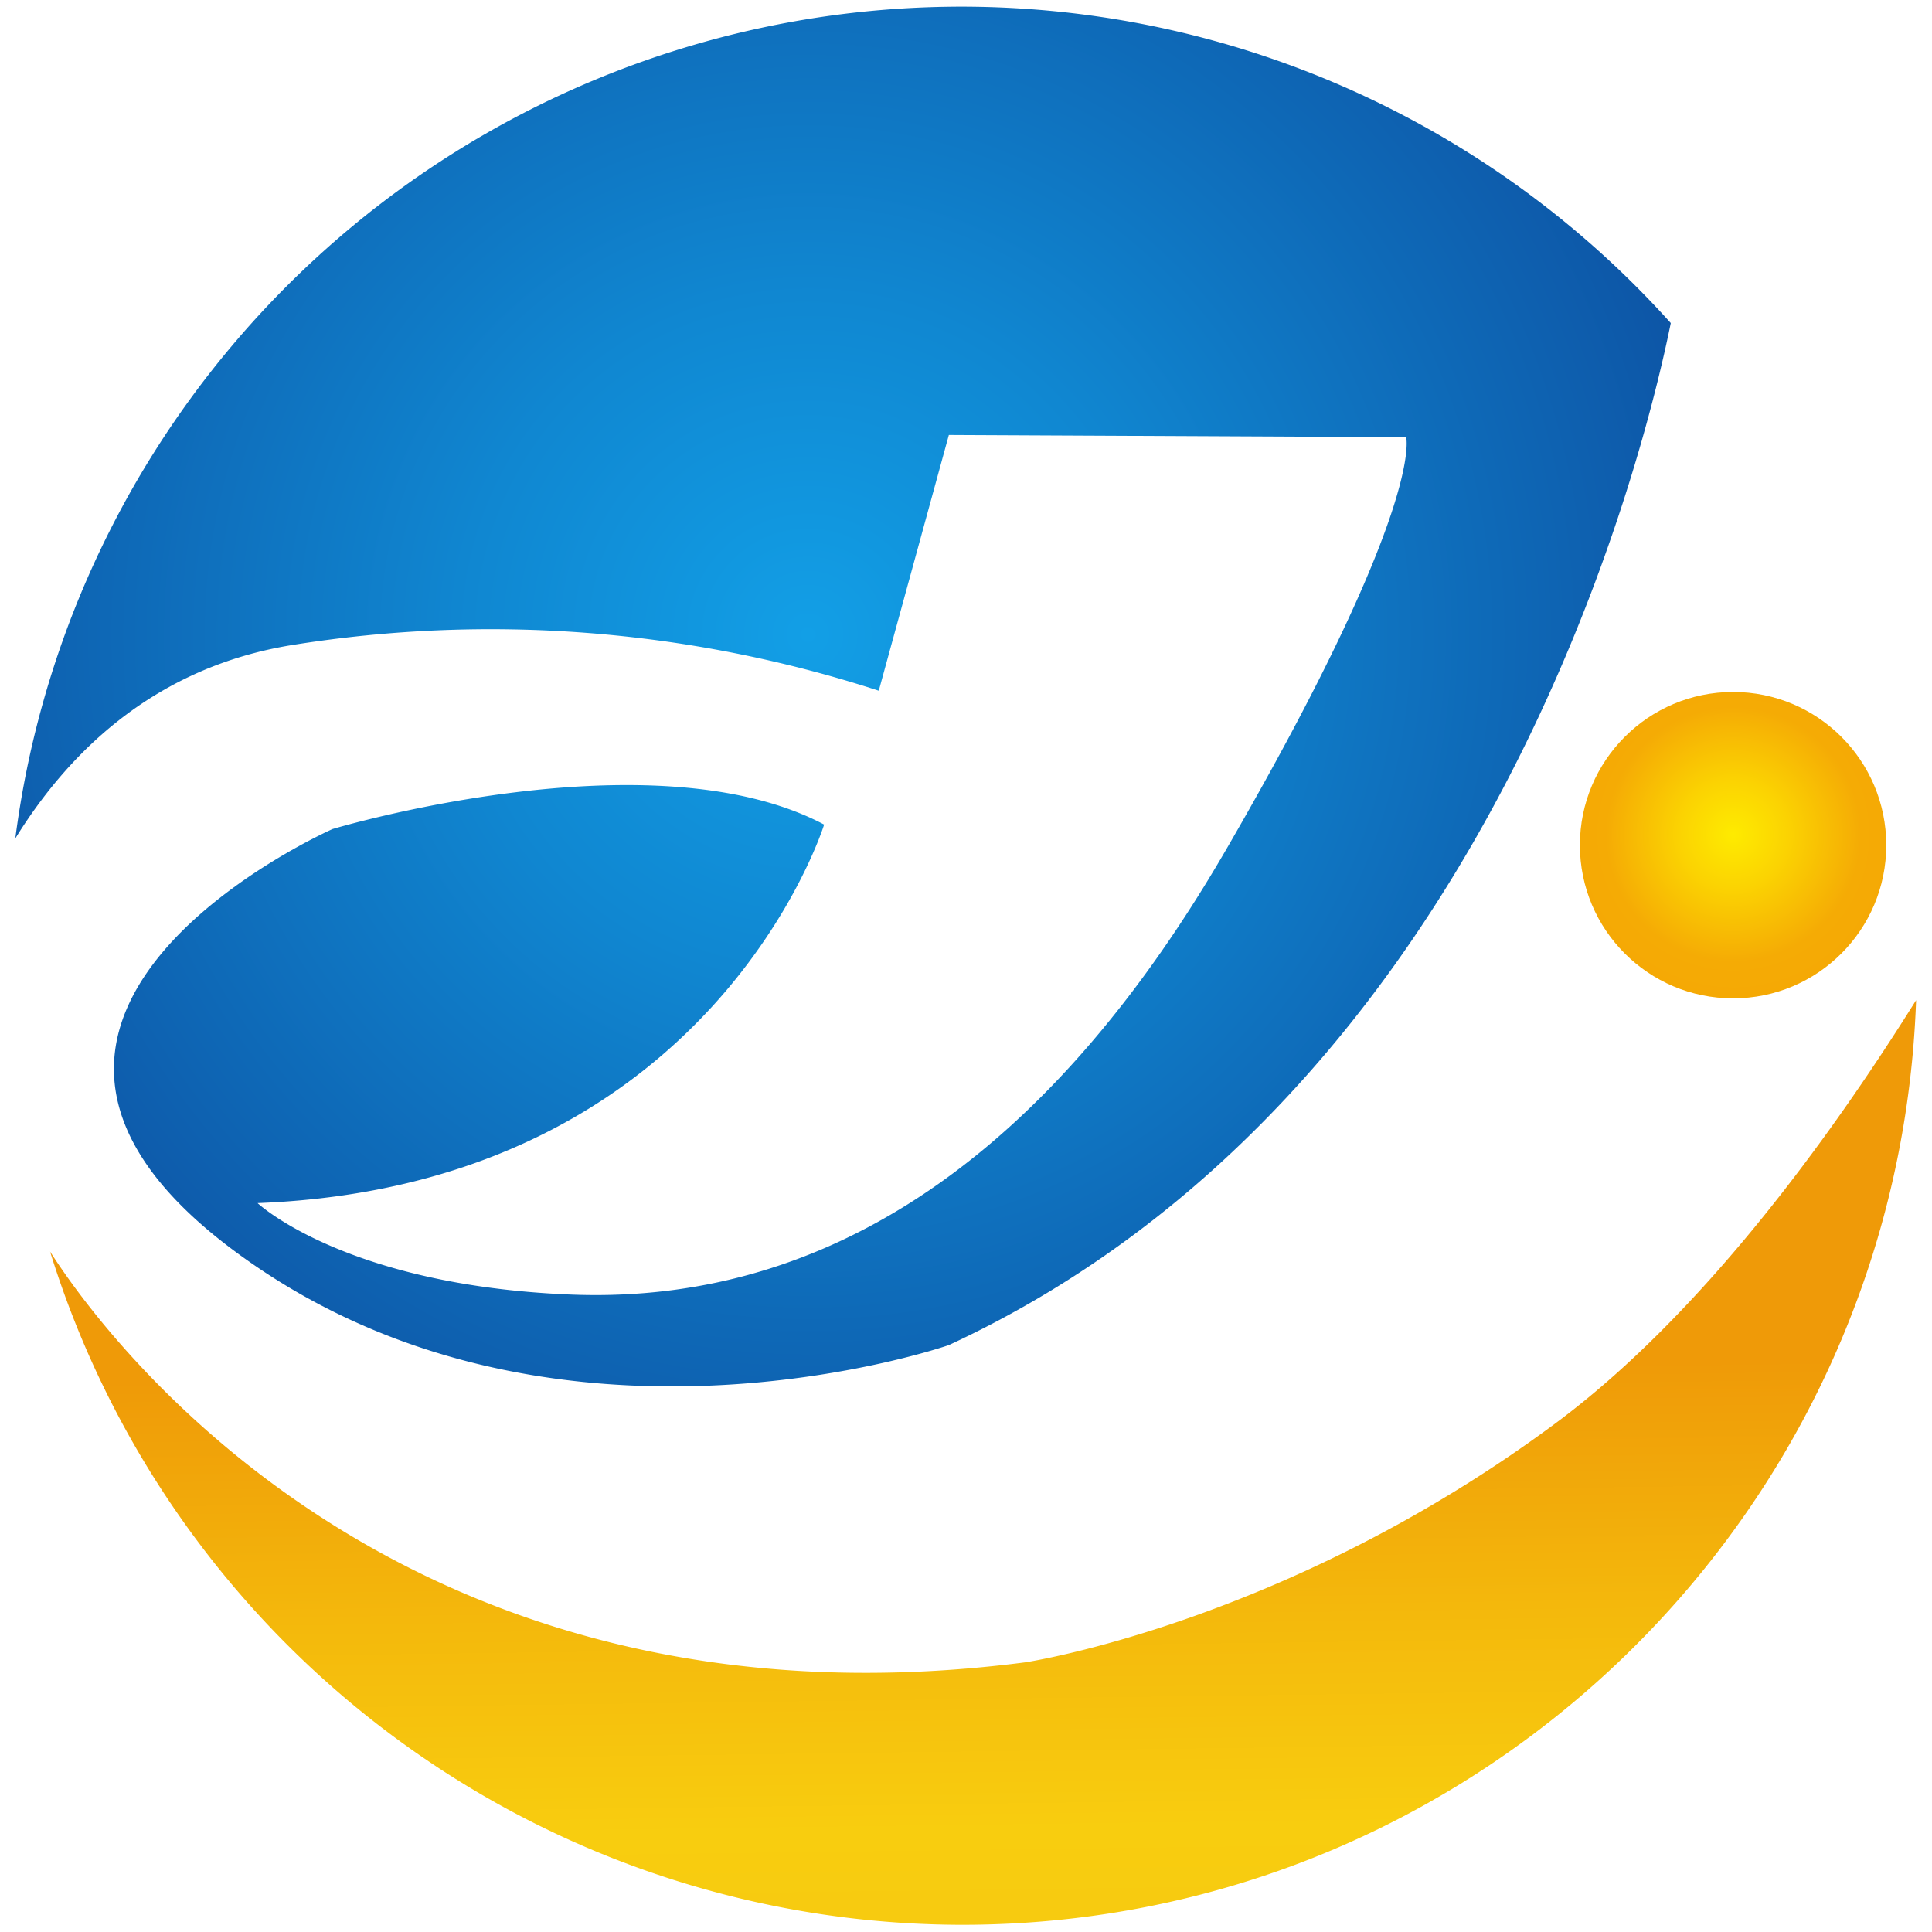
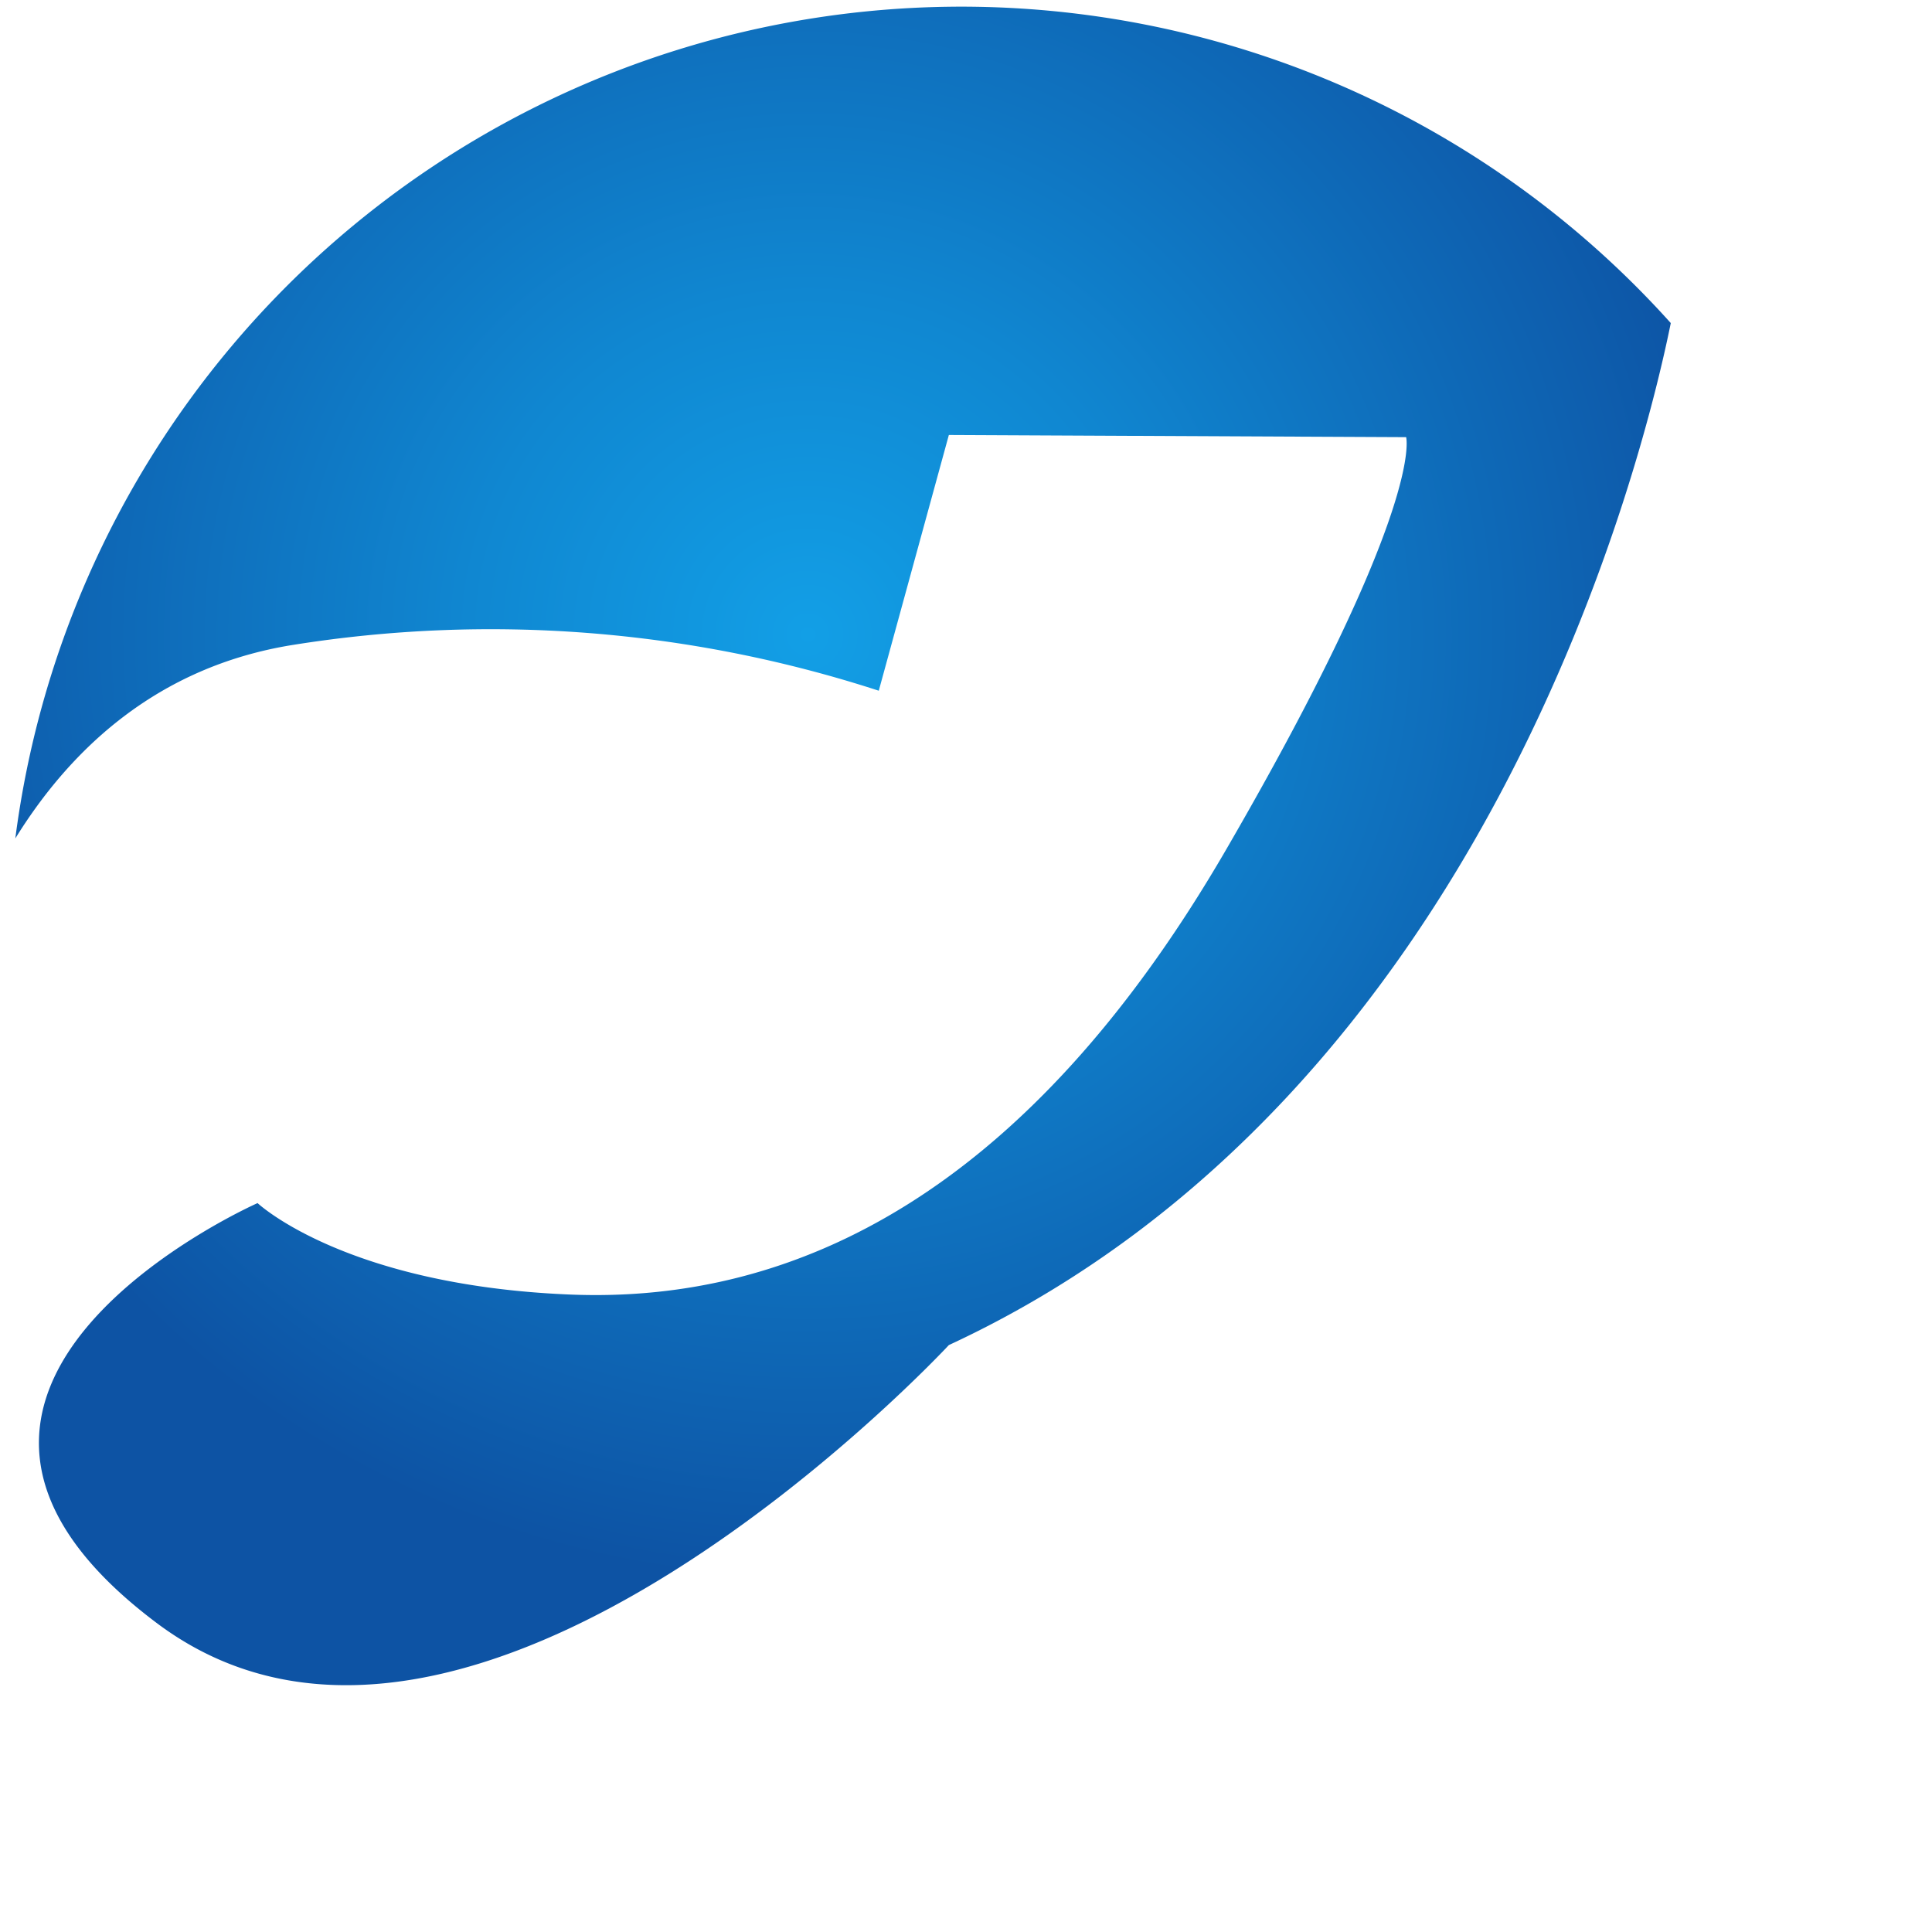
<svg xmlns="http://www.w3.org/2000/svg" id="图层_1" data-name="图层 1" viewBox="0 0 169 169">
  <defs>
    <style>.cls-1{fill:url(#未命名的渐变_40);}.cls-2{fill:url(#未命名的渐变_18);}.cls-3{fill:url(#未命名的渐变_48);}</style>
    <radialGradient id="未命名的渐变_40" cx="74.72" cy="57.94" r="212.51" gradientTransform="translate(-4.05 -2.43)" gradientUnits="userSpaceOnUse">
      <stop offset="0" stop-color="#129fe6" />
      <stop offset="0.14" stop-color="#1087d1" />
      <stop offset="0.39" stop-color="#0d53a4" />
      <stop offset="0.88" stop-color="#0c52a3" />
    </radialGradient>
    <linearGradient id="未命名的渐变_18" x1="86.28" y1="119.91" x2="87.43" y2="207.17" gradientUnits="userSpaceOnUse">
      <stop offset="0" stop-color="#ef9a08" />
      <stop offset="0.25" stop-color="#f4b90c" />
      <stop offset="0.46" stop-color="#f8cd0f" />
      <stop offset="0.62" stop-color="#f6c911" />
      <stop offset="0.78" stop-color="#f0be18" />
      <stop offset="0.93" stop-color="#e5ac24" />
      <stop offset="1" stop-color="#dea02c" />
    </linearGradient>
    <radialGradient id="未命名的渐变_48" cx="155.67" cy="75.42" r="42.89" gradientTransform="translate(-4.05 -2.43)" gradientUnits="userSpaceOnUse">
      <stop offset="0" stop-color="#feeb00" />
      <stop offset="0.11" stop-color="#fbd302" />
      <stop offset="0.26" stop-color="#f5ab05" />
      <stop offset="0.64" stop-color="#f4a002" />
      <stop offset="0.84" stop-color="#f39800" />
    </radialGradient>
  </defs>
  <title>优君电商</title>
-   <path class="cls-1" d="M25.58,56.42a109.75,109.75,0,0,1,51.29,4L83,38.05l40,.19s1.72,5.94-15.7,36-37.69,39.8-57.41,39-27.36-8-27.36-8c39.8-1.53,49.56-33.11,49.56-33.11-15.11-8-43,.39-43,.39s-36.36,16.07-8.81,36.74S83,117.66,83,117.66c47.3-21.94,60.83-77.94,63.15-89.4A83.43,83.43,0,0,0,1.34,73.34C6.16,65.55,13.74,58.33,25.58,56.42Z" />
-   <path class="cls-2" d="M136,124.55C112.46,142,89.69,145.41,89.69,145.41c-55.25,7.14-81.13-29.36-85.31-35.93a83.61,83.61,0,0,0,79.76,58.89c45.13,0,81.89-35.94,83.47-80.88C160,99.66,148.76,115.11,136,124.55Z" />
-   <circle class="cls-3" cx="151.6" cy="73.93" r="13.4" />
+   <path class="cls-1" d="M25.58,56.42a109.75,109.75,0,0,1,51.29,4L83,38.05l40,.19s1.72,5.94-15.7,36-37.69,39.8-57.41,39-27.36-8-27.36-8s-36.36,16.07-8.81,36.74S83,117.66,83,117.66c47.3-21.94,60.83-77.94,63.15-89.4A83.43,83.43,0,0,0,1.34,73.34C6.16,65.55,13.74,58.33,25.58,56.42Z" />
</svg>